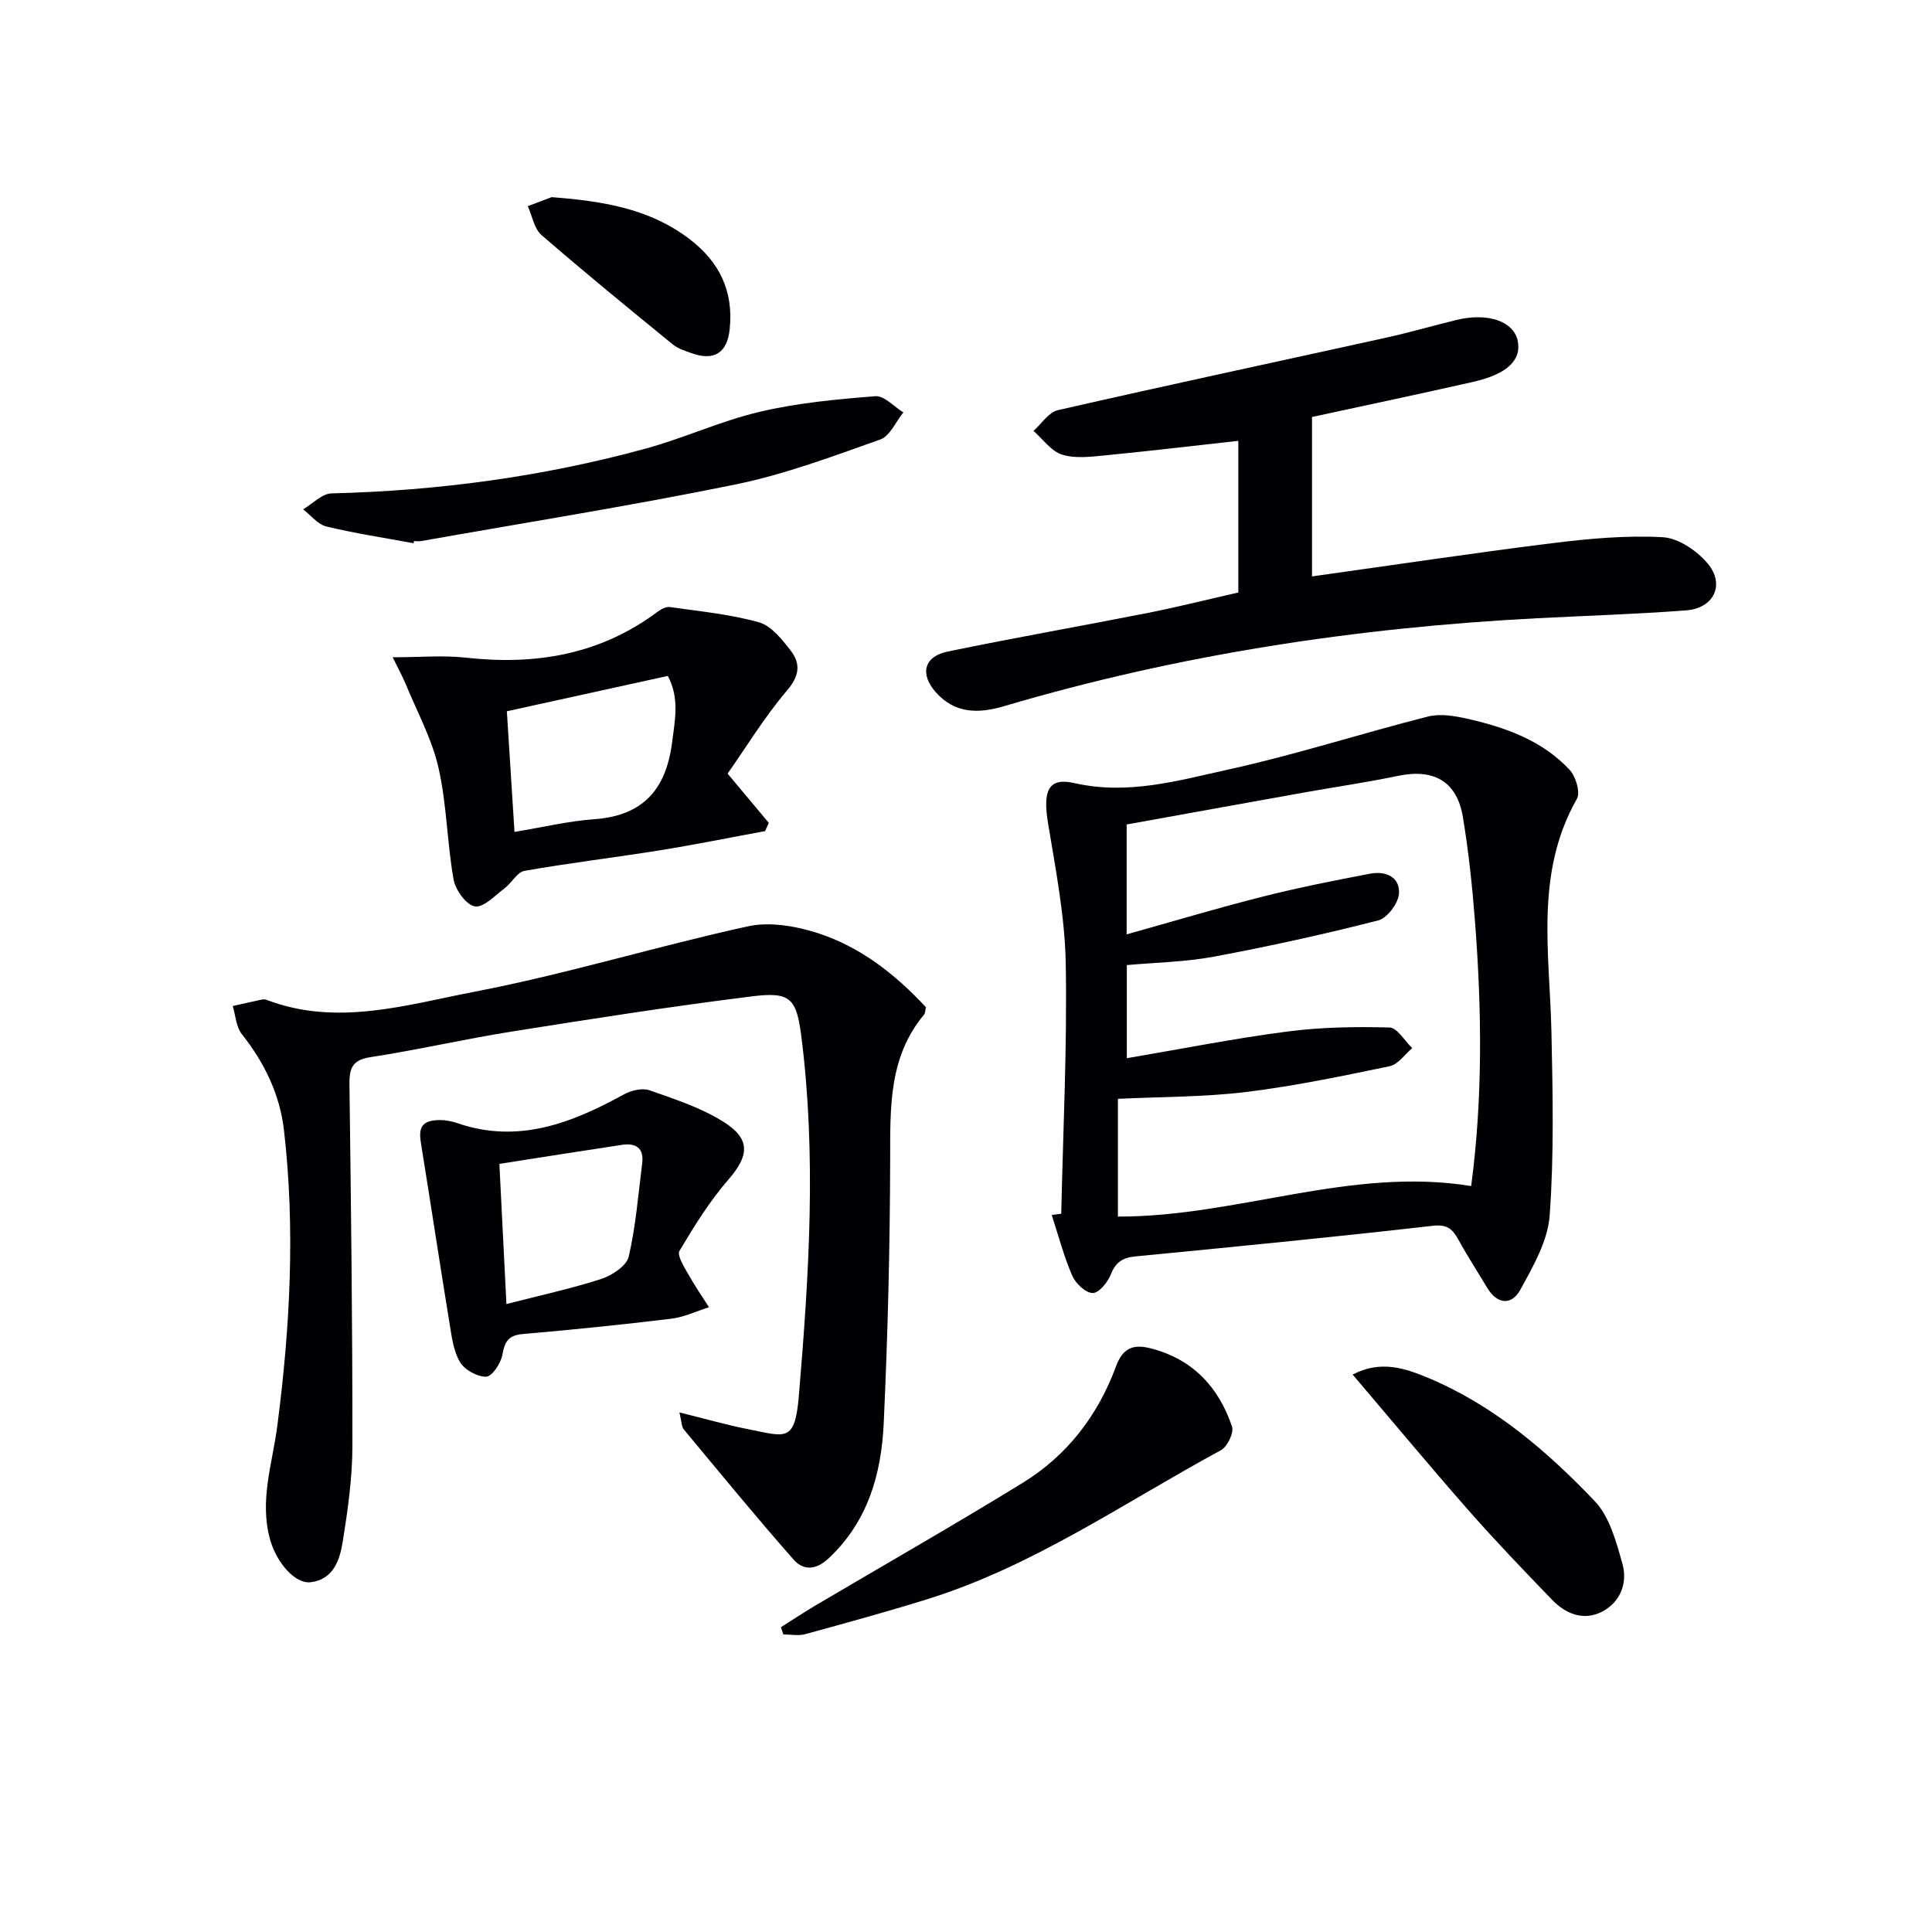
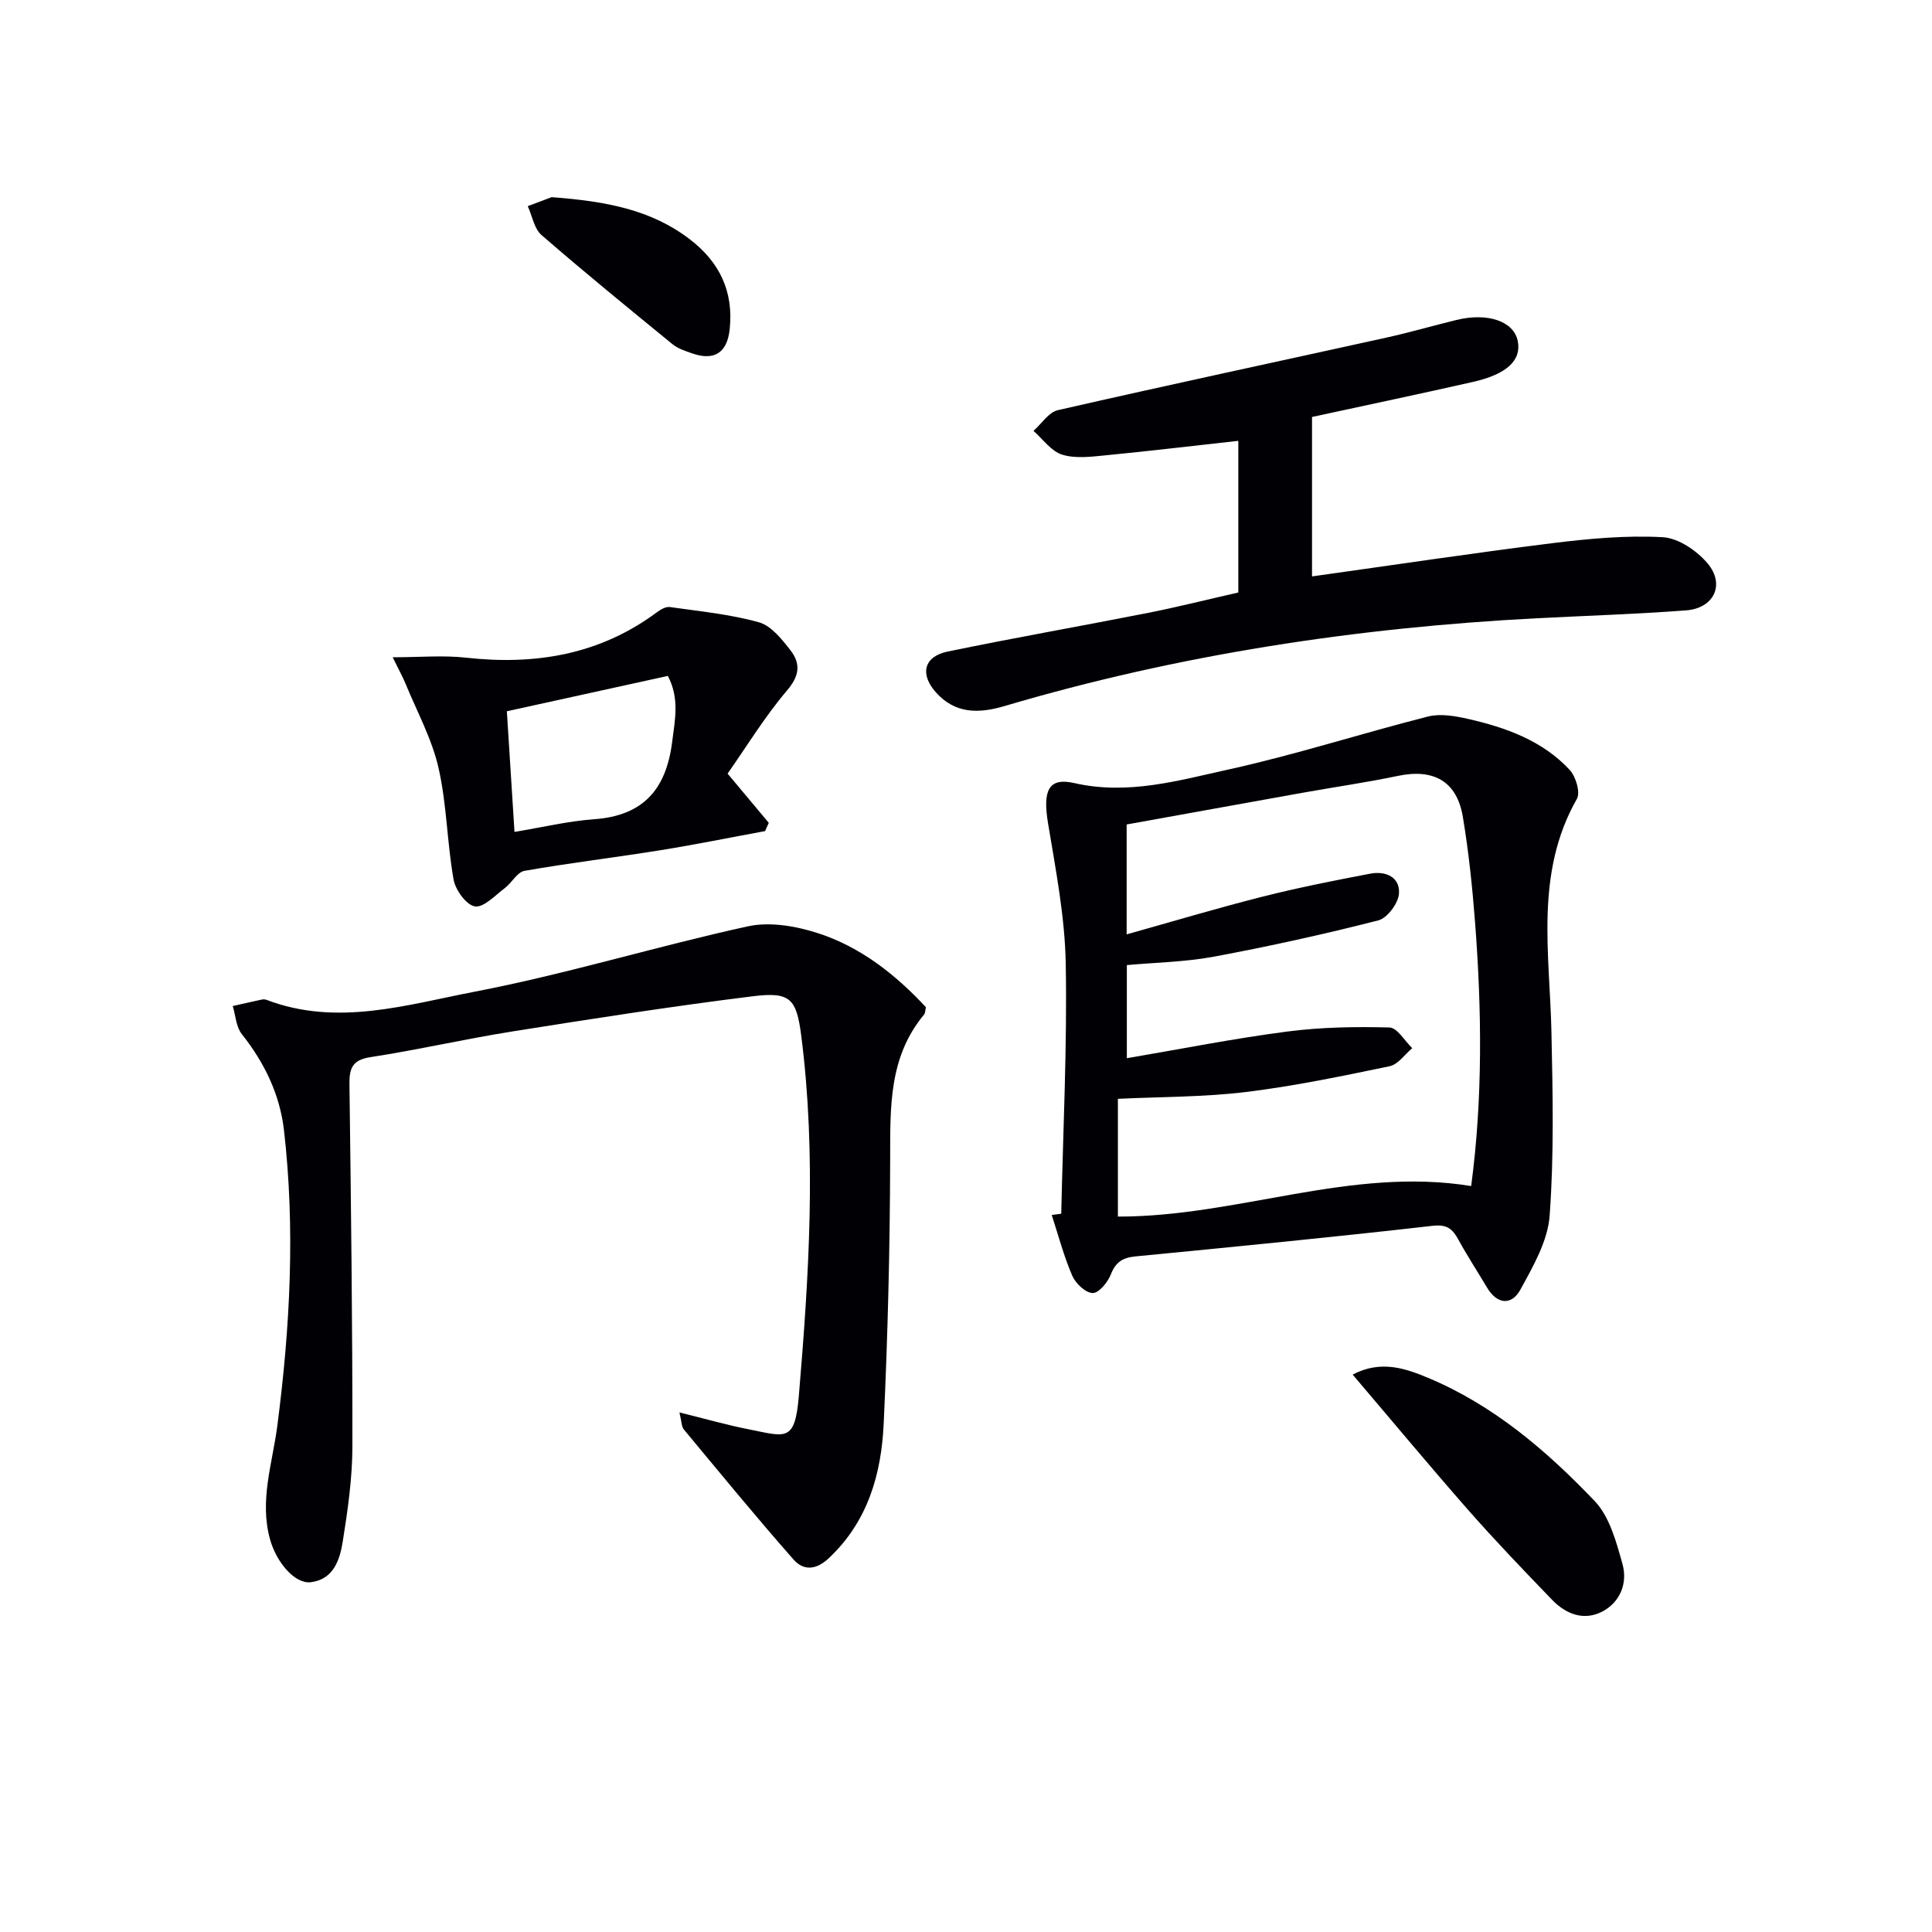
<svg xmlns="http://www.w3.org/2000/svg" enable-background="new 0 0 400 400" viewBox="0 0 400 400">
  <g fill="#010105">
    <path d="m219.72 251.29c.37-17.28 1.24-34.56.93-51.83-.18-9.7-2.08-19.41-3.67-29.04-1.11-6.75.08-9.52 5.46-8.29 11.06 2.53 21.53-.53 31.93-2.82 13.89-3.06 27.48-7.46 41.28-10.96 2.56-.65 5.58-.12 8.25.48 7.86 1.79 15.43 4.49 21.08 10.56 1.27 1.37 2.26 4.66 1.5 6-8.77 15.42-5.62 31.98-5.27 48.33.27 12.65.55 25.36-.37 37.95-.38 5.25-3.42 10.51-6.05 15.32-1.81 3.31-4.8 3.15-6.93-.44-1.95-3.28-4.05-6.49-5.88-9.83-1.22-2.23-2.31-3.28-5.37-2.93-20.47 2.34-40.97 4.34-61.48 6.33-2.66.26-4.13 1.14-5.14 3.73-.64 1.63-2.49 3.89-3.76 3.86-1.48-.03-3.54-1.98-4.23-3.58-1.75-4.05-2.88-8.37-4.25-12.58.65-.08 1.31-.17 1.97-.26zm11.73.59c24.81.04 48.24-10.38 73.14-6.32 2.42-18.2 2.2-36.44.8-54.67-.56-7.27-1.32-14.56-2.52-21.75-1.23-7.4-6.05-10.05-13.45-8.5-6.49 1.36-13.07 2.3-19.6 3.47-12.19 2.18-24.38 4.4-36.56 6.59v22.75c9.76-2.73 18.92-5.48 28.19-7.82 7.35-1.86 14.8-3.33 22.26-4.75 3.17-.6 6.2.7 5.93 4.17-.16 2-2.43 5.04-4.29 5.51-11.23 2.87-22.58 5.37-33.98 7.5-5.95 1.11-12.1 1.21-18.07 1.75v19.28c11.31-1.92 22.2-4.09 33.2-5.52 6.98-.91 14.12-1.03 21.17-.84 1.61.04 3.15 2.78 4.72 4.28-1.55 1.29-2.93 3.38-4.68 3.74-9.87 2.05-19.77 4.12-29.76 5.34-8.67 1.05-17.49.98-26.5 1.41z" />
    <path d="m140.67 292.43c5.37 1.32 9.76 2.59 14.23 3.47 7.75 1.52 9.67 2.86 10.49-6.87 2.09-24.88 3.69-49.76.49-74.66-.99-7.68-2.31-9.06-10.05-8.1-16.63 2.06-33.19 4.65-49.74 7.28-9.83 1.56-19.55 3.81-29.39 5.32-3.79.58-4.39 2.33-4.35 5.66.32 24.97.64 49.94.61 74.91-.01 6.6-.96 13.25-2.01 19.79-.6 3.73-1.91 7.77-6.6 8.35-3.28.41-7.09-4.08-8.42-8.8-2.28-8.08.48-15.79 1.49-23.61 2.64-20.36 3.73-40.76 1.37-61.2-.86-7.4-4.04-13.96-8.72-19.86-1.19-1.49-1.29-3.85-1.88-5.82 2-.45 4-.91 6.01-1.34.31-.07.69-.05.99.06 14.58 5.57 28.98 1.02 43.08-1.69 19.01-3.65 37.62-9.39 56.55-13.53 4.55-1 9.96-.06 14.52 1.41 8.83 2.86 16.06 8.55 22.36 15.33-.15.62-.11 1.22-.4 1.55-7.31 8.78-6.98 19.18-7 29.78-.04 18.3-.49 36.61-1.34 54.89-.49 10.43-3.26 20.25-11.38 27.87-2.71 2.54-5.29 2.53-7.28.27-7.77-8.82-15.22-17.91-22.73-26.95-.47-.55-.42-1.53-.9-3.51z" />
-     <path d="m256.38 122.67c0-11.04 0-21.33 0-31.4-9.31 1.03-18.44 2.12-27.58 3.01-2.97.29-6.2.7-8.92-.16-2.26-.71-3.96-3.21-5.91-4.91 1.67-1.47 3.14-3.85 5.04-4.29 22.64-5.17 45.34-10.02 68.02-15.02 4.86-1.07 9.65-2.47 14.49-3.65 6.54-1.6 11.91.28 12.72 4.37.78 3.95-2.22 6.85-9.27 8.45-10.81 2.45-21.66 4.73-33.33 7.26v33.01c16.26-2.27 32.97-4.79 49.74-6.88 7.56-.94 15.26-1.65 22.84-1.24 3.25.17 7.11 2.79 9.33 5.44 3.67 4.38 1.28 9.28-4.45 9.71-10.27.78-20.57 1.1-30.86 1.63-37.46 1.94-74.32 7.54-110.33 18.2-5.35 1.58-10.22 1.58-14.18-2.9-3.34-3.78-2.42-7.4 2.5-8.41 13.8-2.85 27.68-5.28 41.51-8.01 6.16-1.22 12.26-2.76 18.64-4.21z" />
+     <path d="m256.38 122.67c0-11.04 0-21.33 0-31.4-9.31 1.03-18.44 2.12-27.58 3.01-2.97.29-6.2.7-8.92-.16-2.26-.71-3.96-3.21-5.91-4.91 1.67-1.47 3.14-3.85 5.04-4.29 22.64-5.17 45.34-10.02 68.02-15.02 4.86-1.07 9.65-2.47 14.49-3.65 6.54-1.6 11.91.28 12.72 4.37.78 3.95-2.22 6.85-9.27 8.45-10.81 2.45-21.66 4.73-33.33 7.26v33.01c16.26-2.27 32.97-4.79 49.74-6.88 7.56-.94 15.26-1.65 22.84-1.24 3.25.17 7.11 2.79 9.33 5.44 3.67 4.38 1.28 9.28-4.45 9.71-10.27.78-20.57 1.1-30.86 1.63-37.46 1.94-74.32 7.54-110.33 18.2-5.35 1.58-10.22 1.58-14.18-2.9-3.34-3.78-2.42-7.4 2.5-8.41 13.8-2.85 27.68-5.28 41.51-8.01 6.16-1.22 12.26-2.76 18.64-4.21" />
    <path d="m150.64 160.17c3.65 4.36 6.09 7.27 8.53 10.19-.26.57-.51 1.14-.77 1.71-7.24 1.33-14.46 2.8-21.73 3.97-9.35 1.5-18.76 2.62-28.08 4.26-1.52.27-2.63 2.49-4.1 3.59-1.99 1.49-4.33 4.05-6.16 3.77-1.77-.27-4.03-3.38-4.42-5.55-1.36-7.65-1.4-15.58-3.12-23.13-1.37-6-4.44-11.62-6.81-17.39-.62-1.5-1.41-2.92-2.68-5.51 5.63 0 10.44-.44 15.14.08 14.38 1.6 27.73-.6 39.58-9.41.75-.56 1.83-1.18 2.65-1.07 6.19.88 12.48 1.49 18.46 3.16 2.54.71 4.75 3.51 6.53 5.8 2.12 2.72 1.92 5.24-.72 8.32-4.65 5.48-8.43 11.7-12.3 17.21zm-12.37-20.23c-11.23 2.46-22.31 4.9-33.33 7.32.54 8.49 1.04 16.52 1.58 24.98 5.74-.95 11.1-2.24 16.52-2.63 10.12-.73 14.86-6.17 16.11-15.9.59-4.65 1.58-9.1-.88-13.77z" />
-     <path d="m91.99 231.93c.05.01 1.39.15 2.62.58 12.6 4.36 23.66.06 34.51-5.9 1.52-.84 3.83-1.41 5.34-.88 5.28 1.85 10.77 3.63 15.44 6.6 5.62 3.57 5.13 7.03.9 11.9-3.89 4.48-7.08 9.63-10.12 14.75-.55.93.94 3.26 1.79 4.78 1.31 2.37 2.87 4.6 4.32 6.89-2.61.82-5.17 2.06-7.84 2.38-10.22 1.24-20.48 2.28-30.74 3.17-2.99.26-3.72 1.62-4.21 4.33-.31 1.74-2.14 4.47-3.34 4.5-1.85.04-4.48-1.42-5.43-3.03-1.37-2.32-1.71-5.31-2.17-8.08-2-12.26-3.86-24.55-5.84-36.82-.48-2.96-.71-5.52 4.77-5.17zm11.4 9.04c.53 10.45.98 19.48 1.46 29.02 6.94-1.79 13.41-3.18 19.66-5.21 2.22-.72 5.21-2.7 5.66-4.62 1.47-6.32 1.97-12.86 2.79-19.33.4-3.17-1.35-4.23-4.19-3.8-8.47 1.27-16.93 2.62-25.38 3.94z" />
-     <path d="m161.67 336.9c2.4-1.51 4.76-3.08 7.19-4.52 14.3-8.45 28.74-16.68 42.89-25.38 9.2-5.65 15.57-13.99 19.3-24.09 1.46-3.95 3.69-4.65 7.23-3.74 8.66 2.23 14.04 8.01 16.8 16.2.43 1.27-.97 4.16-2.3 4.88-19.98 10.82-38.79 23.99-60.77 30.84-8.38 2.61-16.85 4.93-25.31 7.25-1.4.38-3 .05-4.51.05-.18-.49-.35-.99-.52-1.49z" />
-     <path d="m85.62 112.47c-6.03-1.12-12.11-2.03-18.06-3.47-1.78-.43-3.21-2.33-4.8-3.55 1.96-1.15 3.9-3.25 5.89-3.3 22.04-.54 43.73-3.45 64.98-9.26 7.99-2.18 15.62-5.74 23.66-7.63 7.81-1.84 15.92-2.6 23.95-3.23 1.83-.14 3.85 2.17 5.79 3.35-1.57 1.93-2.77 4.9-4.77 5.61-9.85 3.49-19.74 7.21-29.93 9.3-21.6 4.42-43.4 7.88-65.12 11.73-.48.09-1 .01-1.5.01-.04.14-.06.29-.09.44z" />
    <path d="m280.05 284.59c5.83-3.05 10.88-1.29 15.53.64 13.57 5.66 24.61 15.09 34.59 25.56 3.09 3.24 4.46 8.44 5.74 12.99 1.1 3.91-.4 7.88-4.14 9.86-3.81 2.01-7.55.56-10.41-2.4-5.88-6.09-11.75-12.21-17.34-18.56-7.98-9.09-15.72-18.4-23.97-28.09z" />
    <path d="m114.22 40.82c11.21.85 20.54 2.56 28.57 8.7 6.22 4.76 9.09 10.82 8.29 18.59-.5 4.93-3.19 6.67-7.82 5.04-1.4-.49-2.91-.98-4.03-1.89-9.11-7.44-18.24-14.89-27.12-22.6-1.53-1.33-1.92-3.96-2.84-5.98 2.09-.78 4.15-1.55 4.95-1.86z" />
  </g>
</svg>